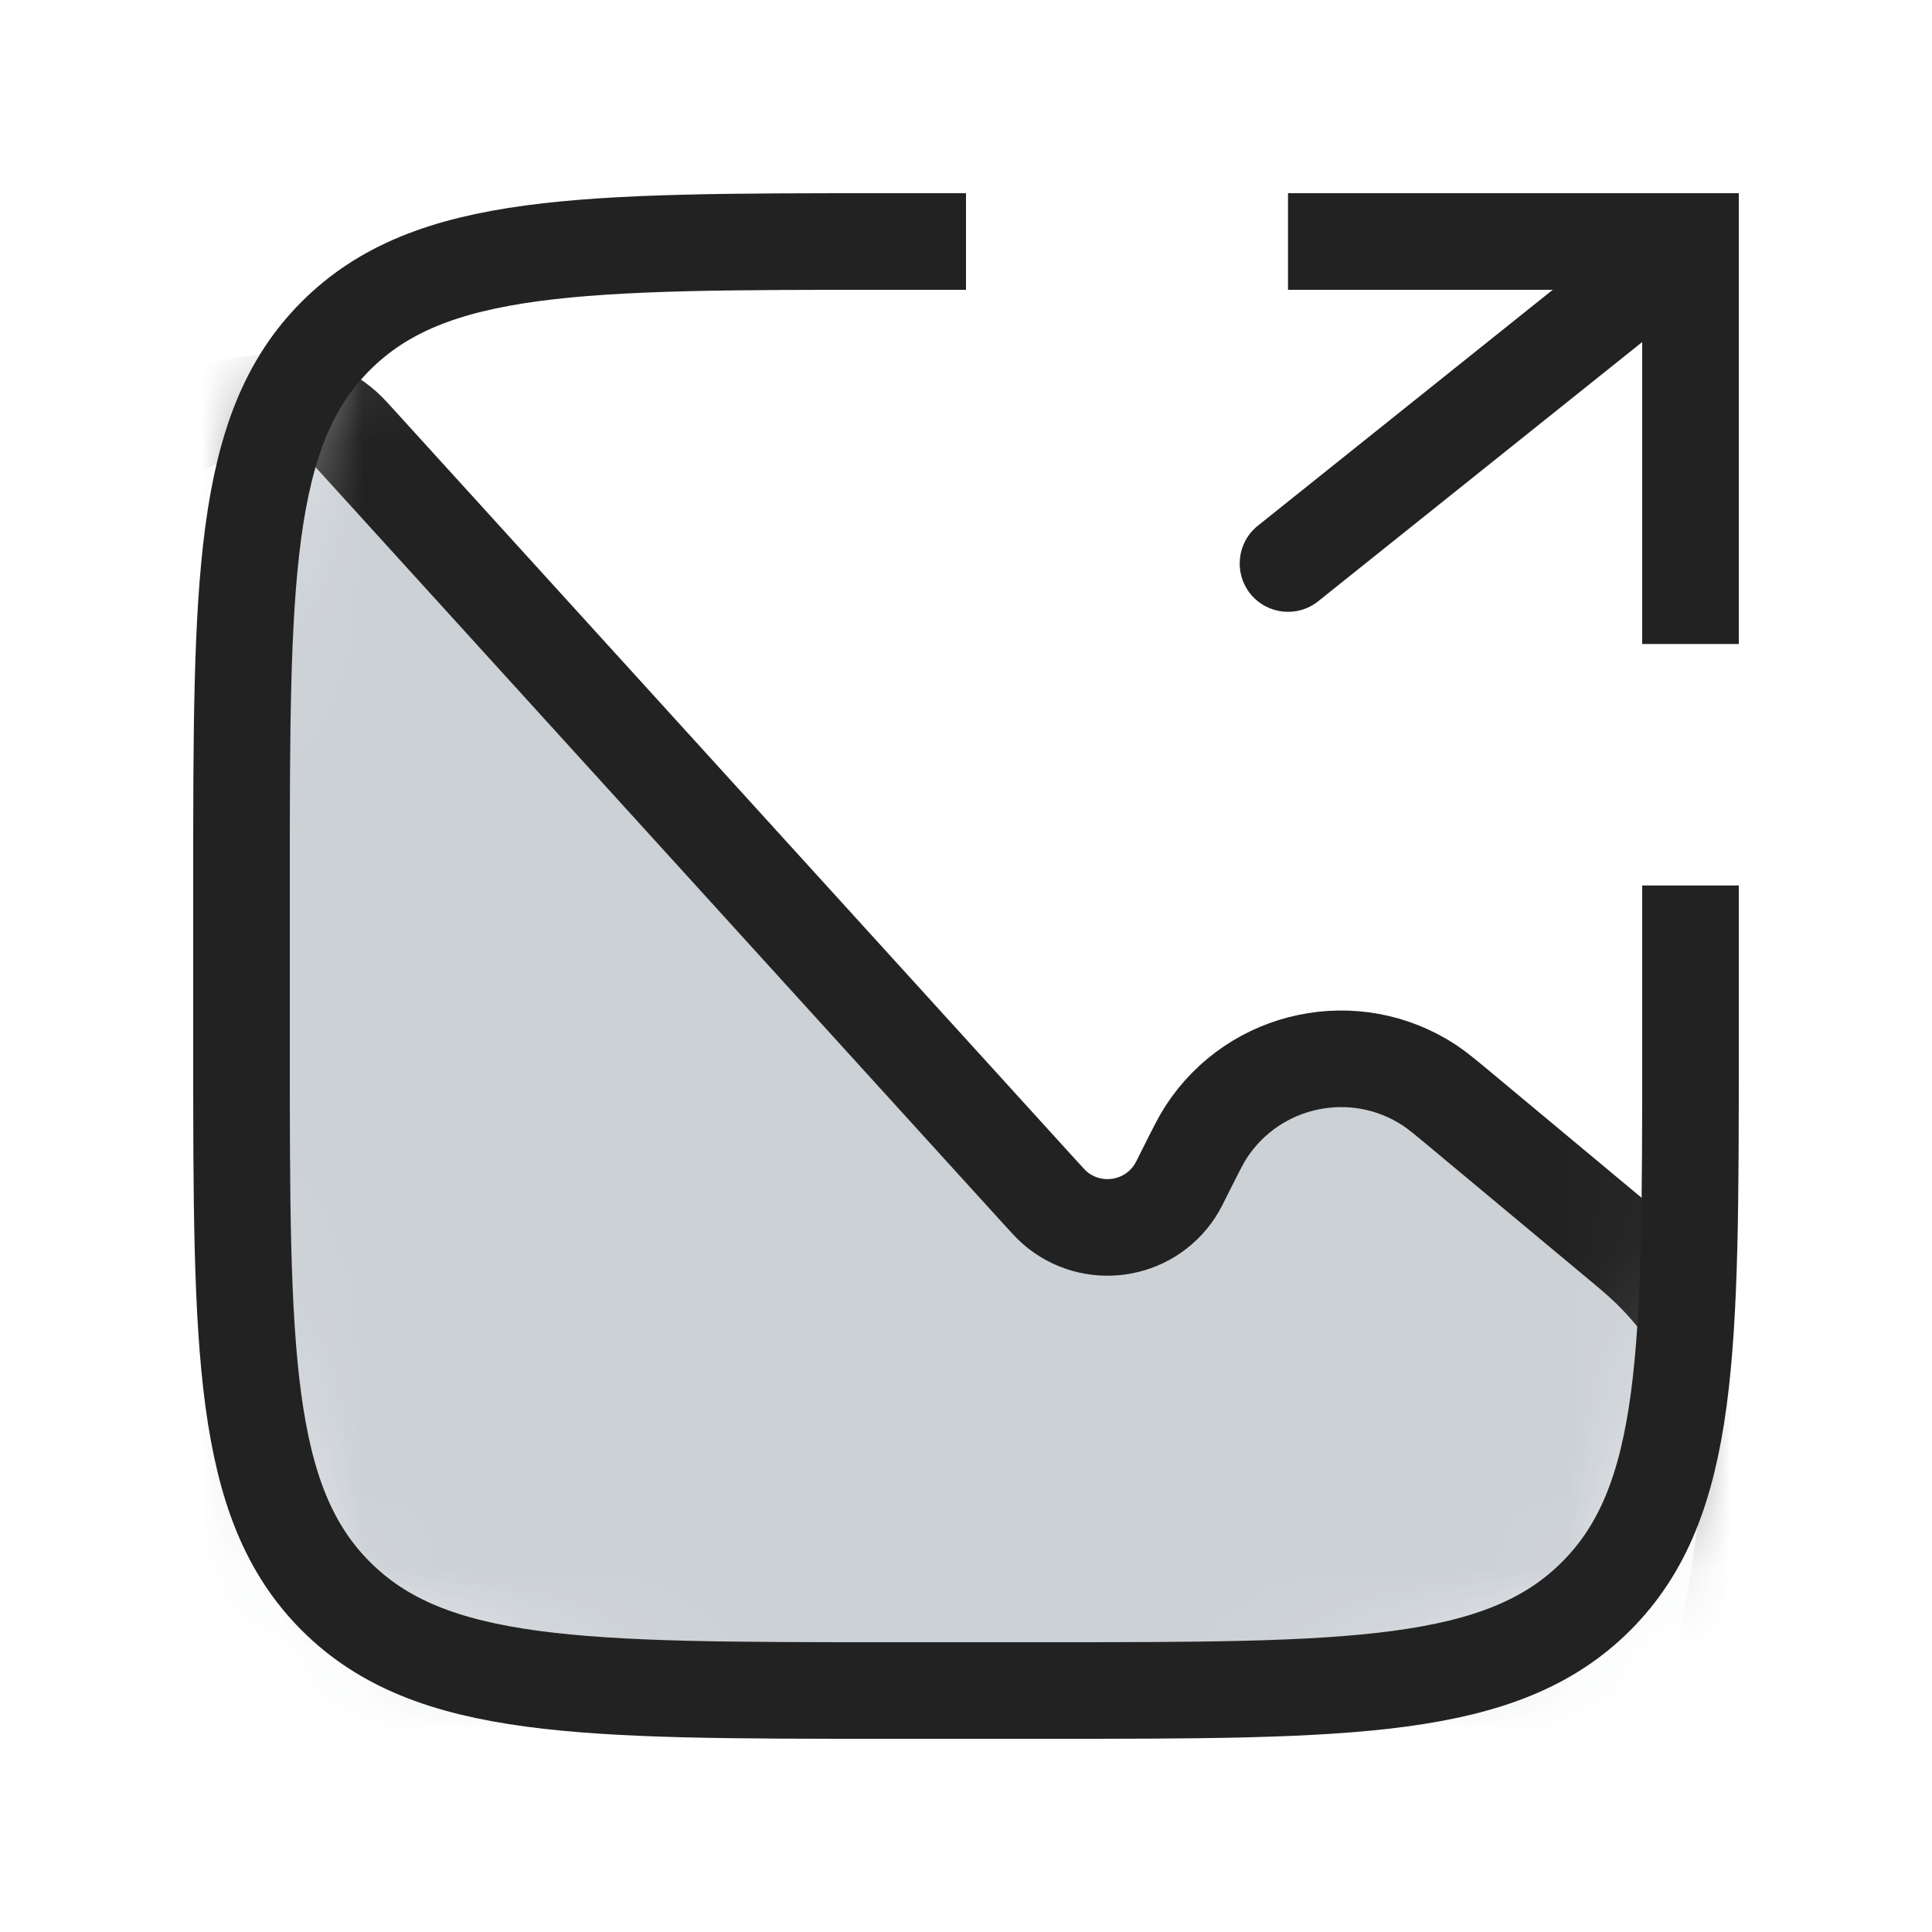
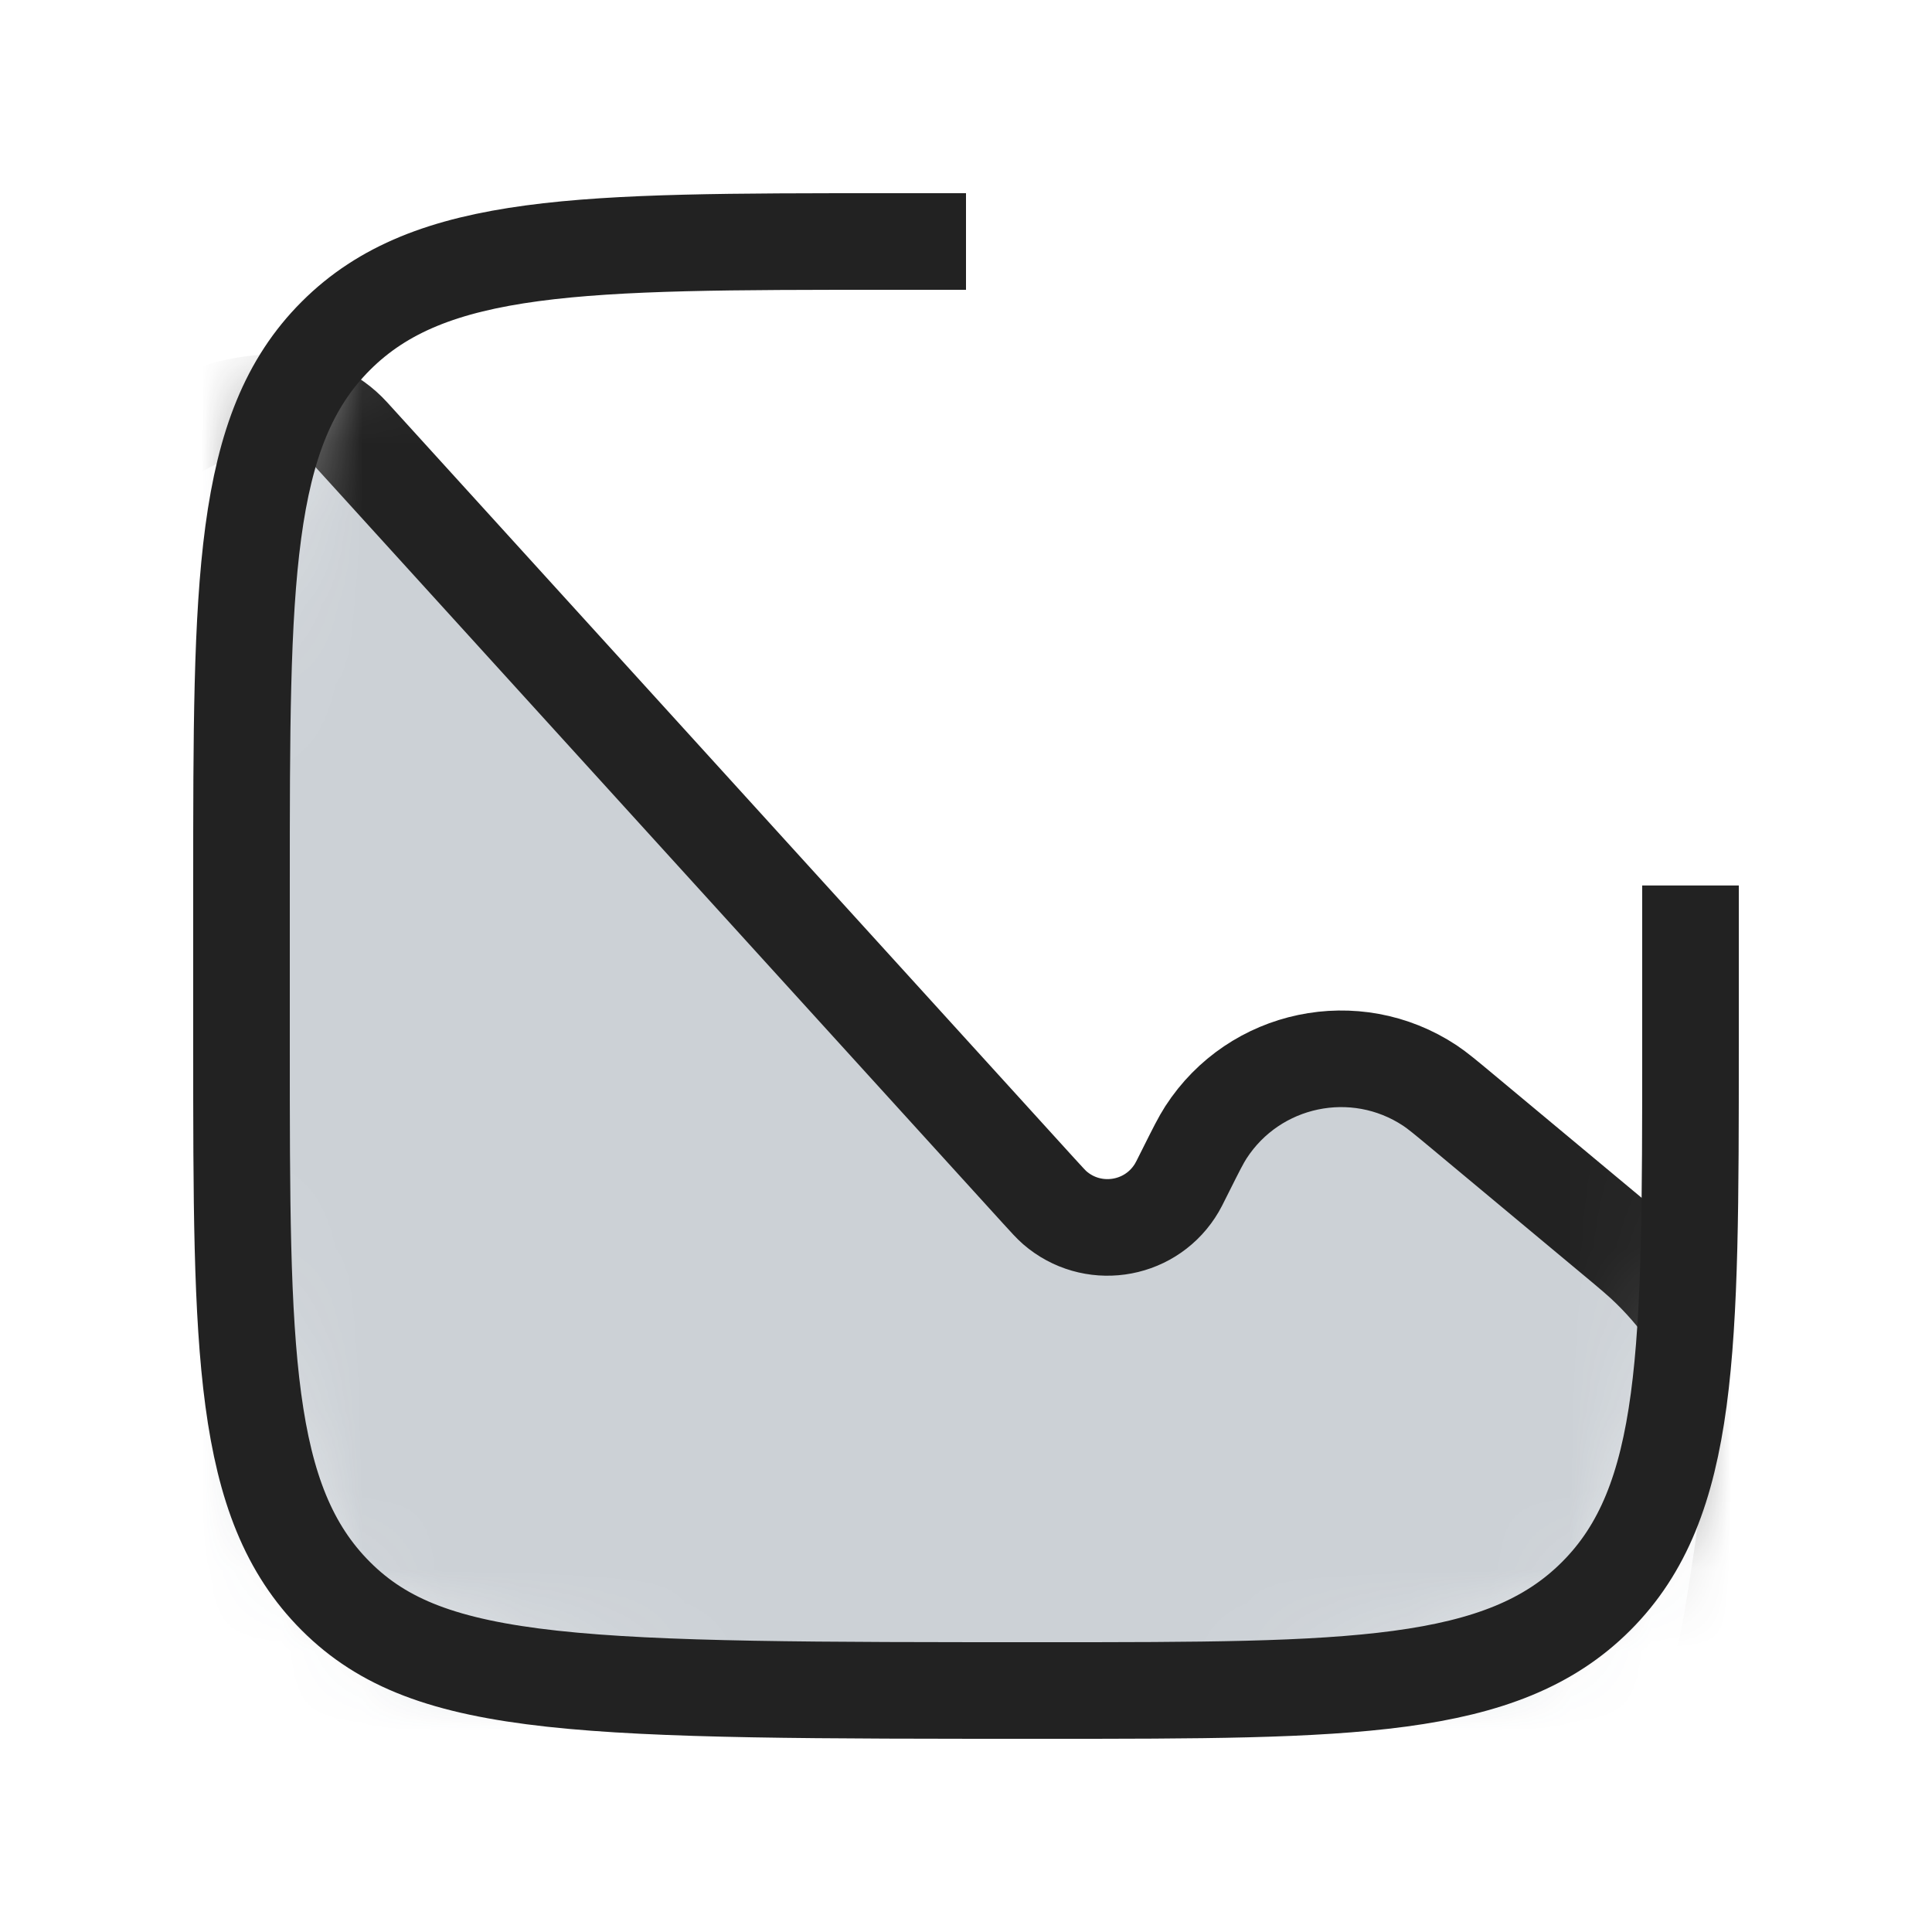
<svg xmlns="http://www.w3.org/2000/svg" width="800px" height="800px" viewBox="0 0 24 24" fill="none">
  <mask id="mask0_1358_2921" style="mask-type:alpha" maskUnits="userSpaceOnUse" x="3" y="3" width="18" height="18">
    <path d="M3 11C3 7.229 3 5.343 4.172 4.172C5.343 3 7.229 3 11 3H13C16.771 3 18.657 3 19.828 4.172C21 5.343 21 7.229 21 11V13C21 16.771 21 18.657 19.828 19.828C18.657 21 16.771 21 13 21H11C7.229 21 5.343 21 4.172 19.828C3 18.657 3 16.771 3 13V11Z" fill="#000000" />
  </mask>
  <g mask="url(#mask0_1358_2921)">
    <path d="M12.898 14.788L4.366 5.402C4.133 5.146 3.803 5 3.457 5C2.1 5 1 6.1 1 7.457V15.501C1 19.272 1 21.158 2.172 22.329C3.343 23.501 5.229 23.501 9 23.501H17.034C17.538 23.501 17.789 23.501 18.009 23.477C19.645 23.296 21.003 22.13 21.431 20.541C21.488 20.327 21.526 20.079 21.603 19.582L21.603 19.581C21.655 19.244 21.681 19.076 21.692 18.916C21.778 17.742 21.342 16.591 20.501 15.768C20.387 15.655 20.256 15.546 19.994 15.328L19.994 15.328L18.177 13.814C17.962 13.635 17.855 13.546 17.763 13.485C16.835 12.871 15.584 13.133 14.98 14.067C14.92 14.16 14.857 14.285 14.732 14.535L14.732 14.535L14.732 14.535C14.662 14.677 14.626 14.748 14.593 14.797C14.261 15.302 13.56 15.399 13.103 15.003C13.058 14.964 13.005 14.905 12.898 14.788L12.898 14.788Z" fill="#2A4157" fill-opacity="0.24" stroke="#222222" stroke-width="1.2" stroke-linecap="round" />
  </g>
-   <path d="M21 11V13C21 16.771 21 18.657 19.828 19.828C18.657 21 16.771 21 13 21H11C7.229 21 5.343 21 4.172 19.828C3 18.657 3 16.771 3 13V11C3 7.229 3 5.343 4.172 4.172C5.343 3 7.229 3 11 3H12" stroke="#222222" stroke-width="1.2" />
-   <path d="M21 3V2.4H21.6V3H21ZM16.375 7.469C16.116 7.676 15.739 7.634 15.531 7.375C15.325 7.116 15.366 6.738 15.625 6.531L16.375 7.469ZM20.4 8V3H21.6V8H20.4ZM21 3.6H16V2.4H21V3.6ZM21.375 3.469L16.375 7.469L15.625 6.531L20.625 2.531L21.375 3.469Z" fill="#222222" />
+   <path d="M21 11V13C21 16.771 21 18.657 19.828 19.828C18.657 21 16.771 21 13 21C7.229 21 5.343 21 4.172 19.828C3 18.657 3 16.771 3 13V11C3 7.229 3 5.343 4.172 4.172C5.343 3 7.229 3 11 3H12" stroke="#222222" stroke-width="1.2" />
</svg>